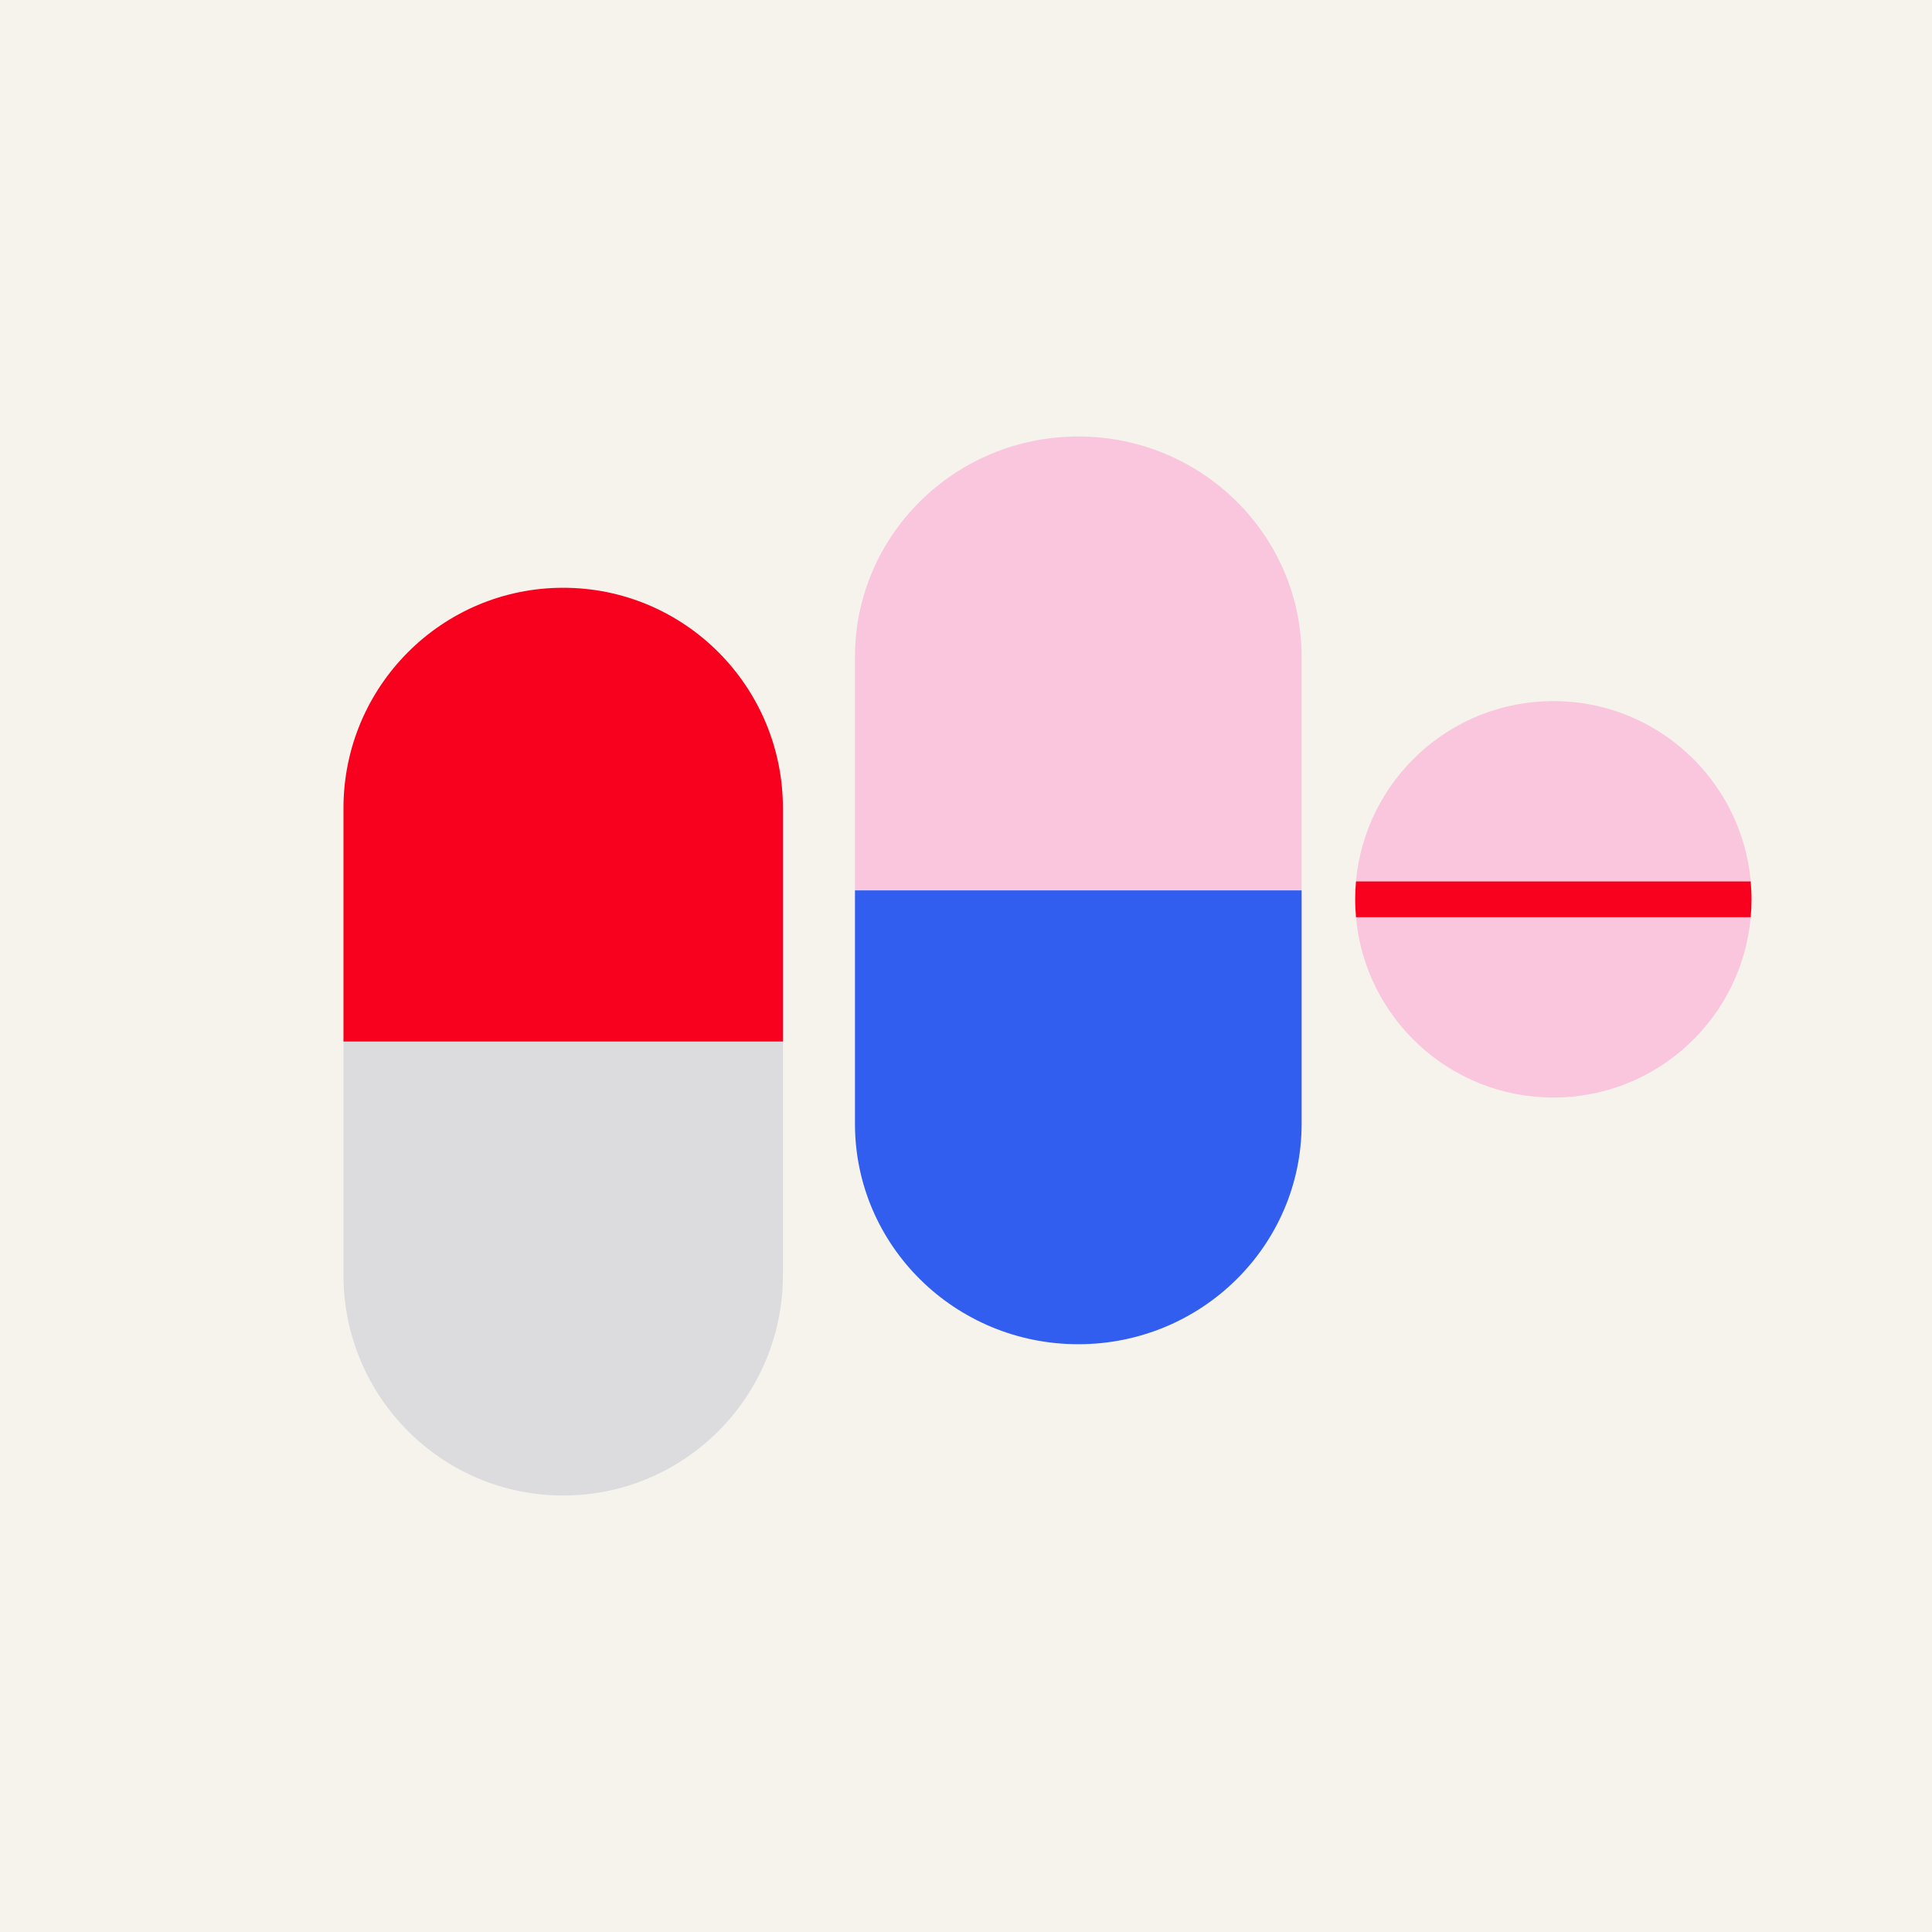
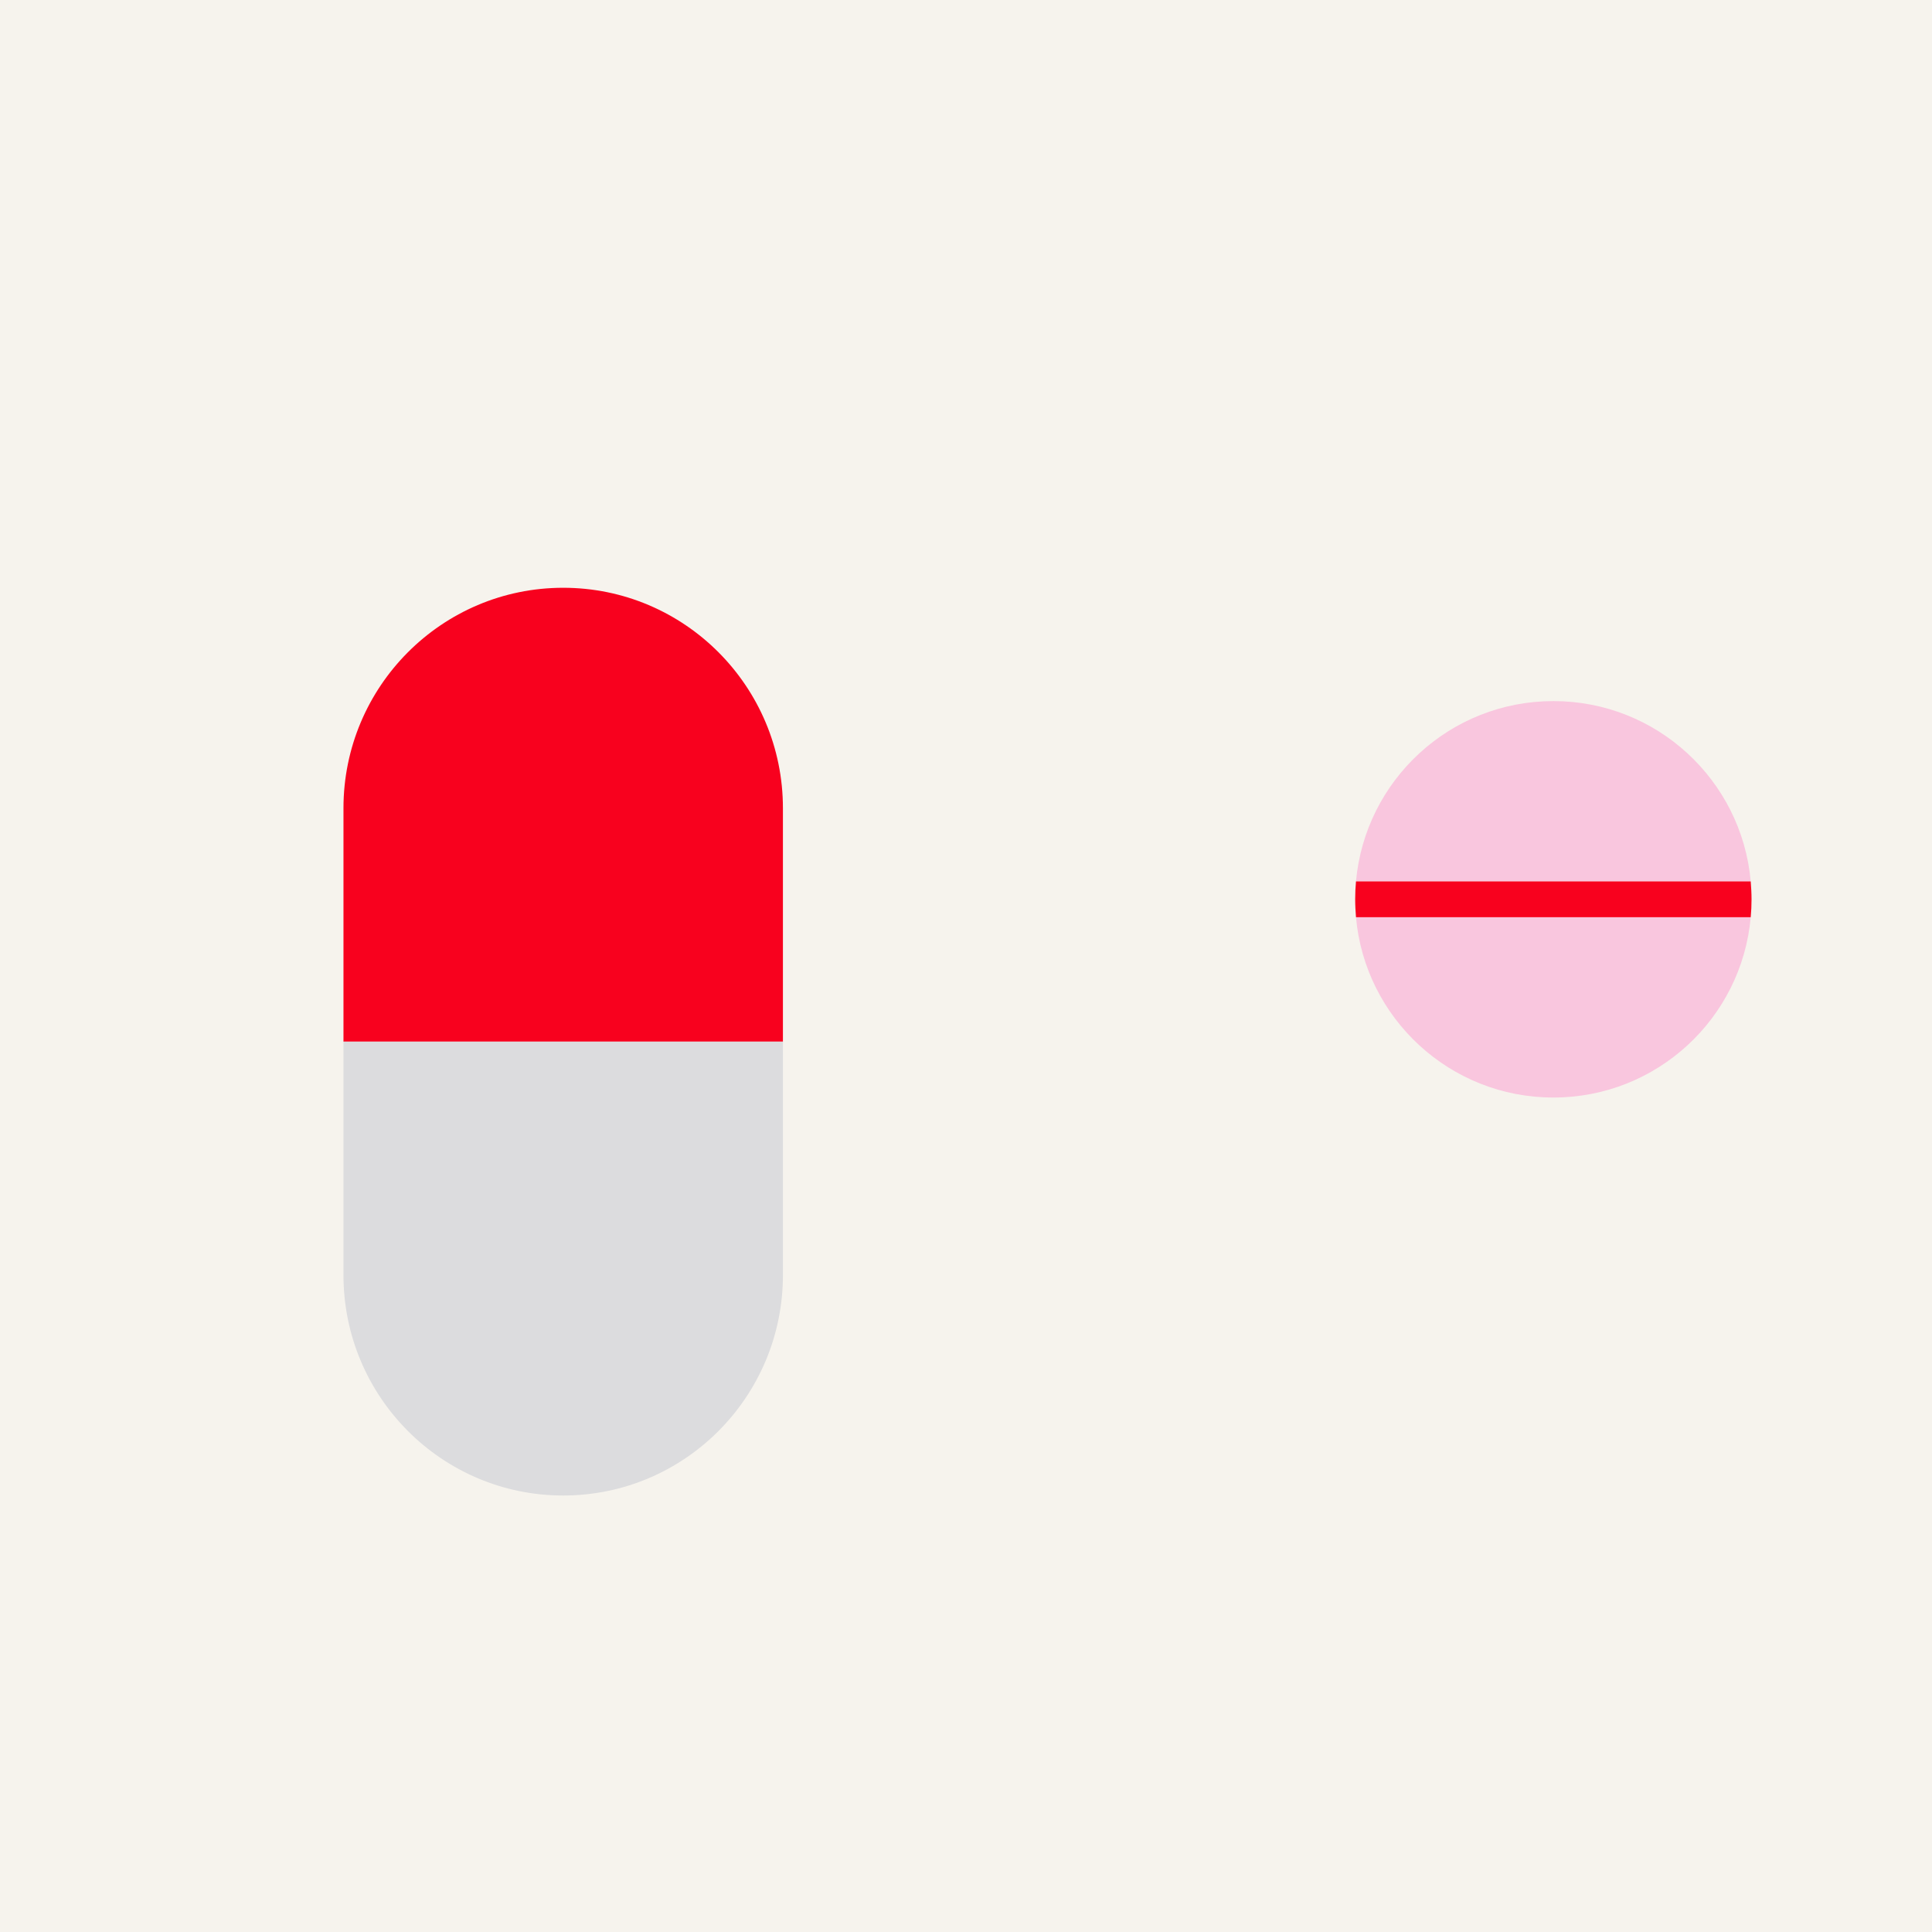
<svg xmlns="http://www.w3.org/2000/svg" width="540" height="540" viewBox="0 0 540 540" fill="none">
  <rect width="540" height="540" fill="#F6F3ED" />
  <g clip-path="url(#clip0_995_2885)">
    <path d="M218.83 225.902C218.83 191.872 191.334 164.285 157.415 164.285C123.496 164.285 96 191.872 96 225.902V291.142H218.83V225.902Z" fill="#F8011E" />
    <path d="M96 291.143V356.383C96 390.413 123.496 418 157.415 418C191.334 418 218.83 390.413 218.83 356.383V291.143H96Z" fill="#DCDCDE" />
  </g>
  <g clip-path="url(#clip1_995_2885)">
    <path d="M363.81 183.616C363.81 149.586 335.863 122 301.388 122C266.913 122 238.966 149.586 238.966 183.616V248.857H363.81V183.616Z" fill="#F9C6DE" />
    <path d="M238.966 248.857V314.098C238.966 348.128 266.913 375.715 301.388 375.715C335.863 375.715 363.81 348.128 363.81 314.098V248.857H238.966Z" fill="#315EEF" />
  </g>
  <g clip-path="url(#clip2_995_2885)">
    <path d="M434.181 195.957C405.265 195.957 381.556 218.088 379.002 246.354H489.334C486.806 218.088 463.072 195.957 434.181 195.957Z" fill="#F9C6DE" />
    <path d="M434.181 306.765C463.097 306.765 486.806 284.633 489.334 256.368H379.002C381.531 284.608 405.265 306.765 434.156 306.765H434.181Z" fill="#F9C6DE" />
    <path d="M489.334 246.354H379.003C378.852 248.006 378.777 249.683 378.777 251.361C378.777 253.038 378.877 254.715 379.003 256.368H489.334C489.485 254.715 489.56 253.038 489.56 251.361C489.56 249.683 489.46 248.006 489.334 246.354Z" fill="#F8011E" />
  </g>
  <defs>
    <clipPath id="clip0_995_2885">
      <rect width="122.83" height="253.715" fill="white" transform="translate(96 164.285)" />
    </clipPath>
    <clipPath id="clip1_995_2885">
-       <rect width="124.844" height="253.715" fill="white" transform="translate(238.966 122)" />
-     </clipPath>
+       </clipPath>
    <clipPath id="clip2_995_2885">
      <rect width="110.807" height="110.807" fill="white" transform="translate(378.777 195.957)" />
    </clipPath>
  </defs>
</svg>